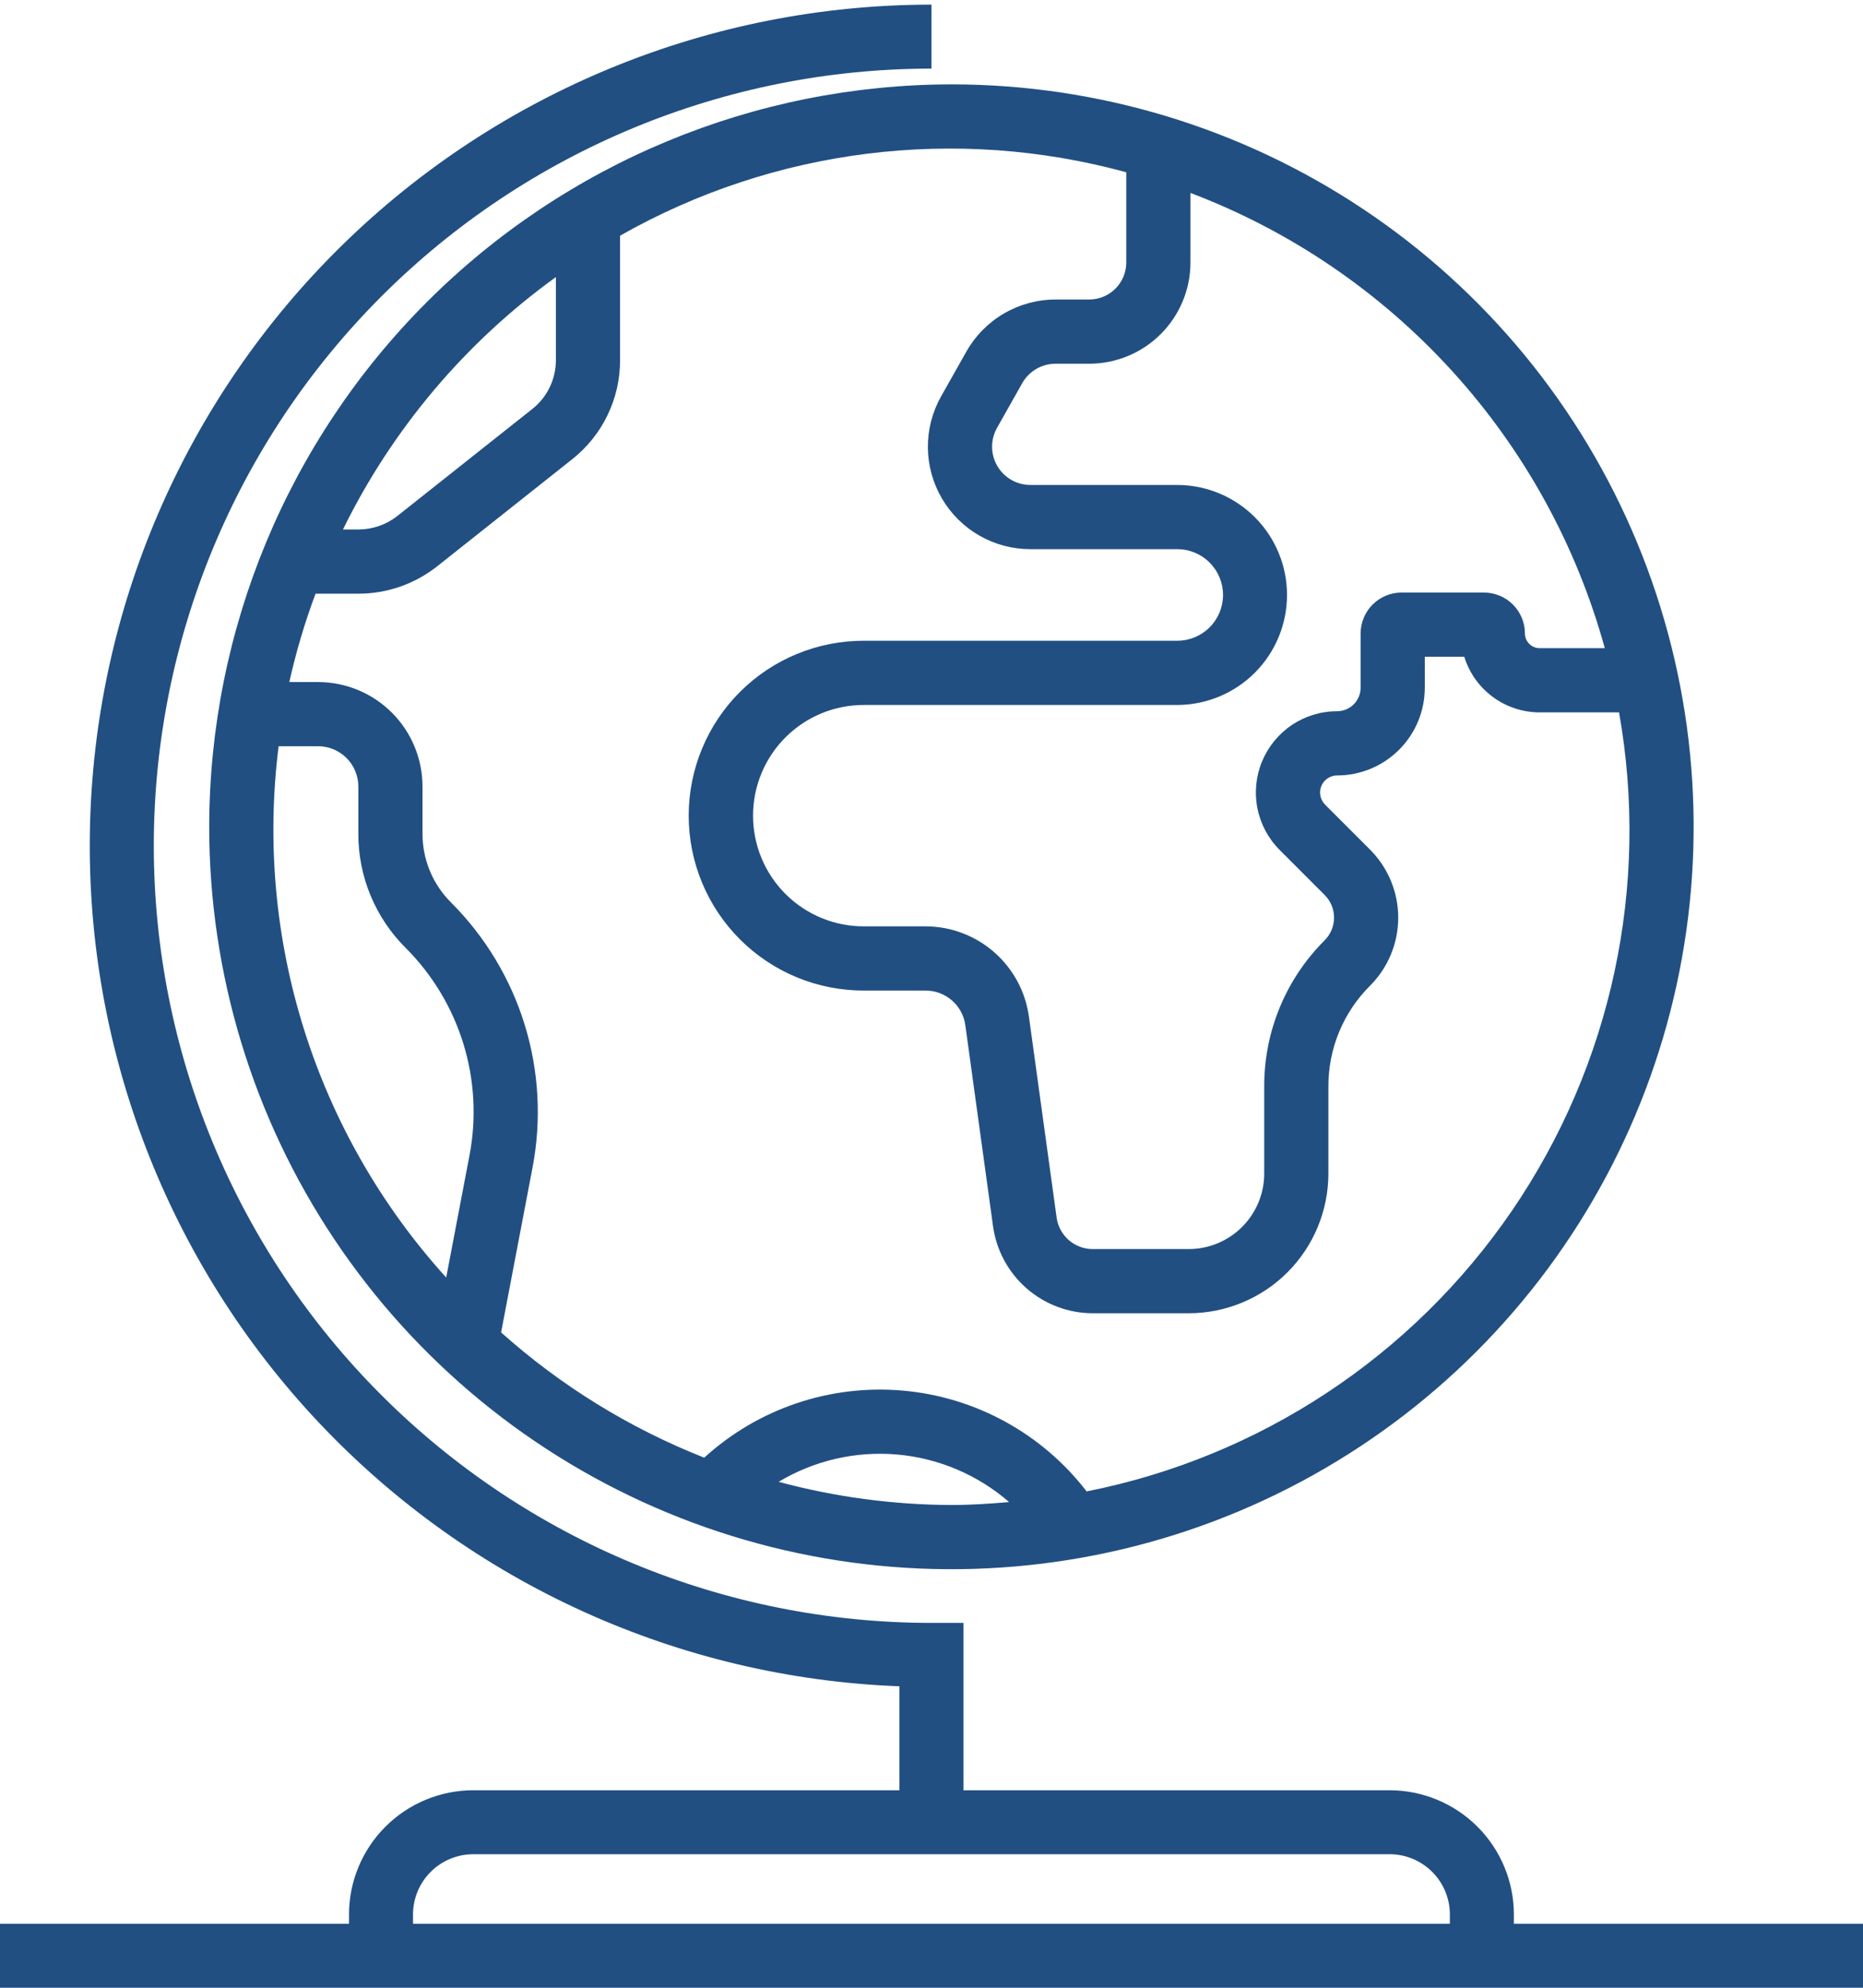
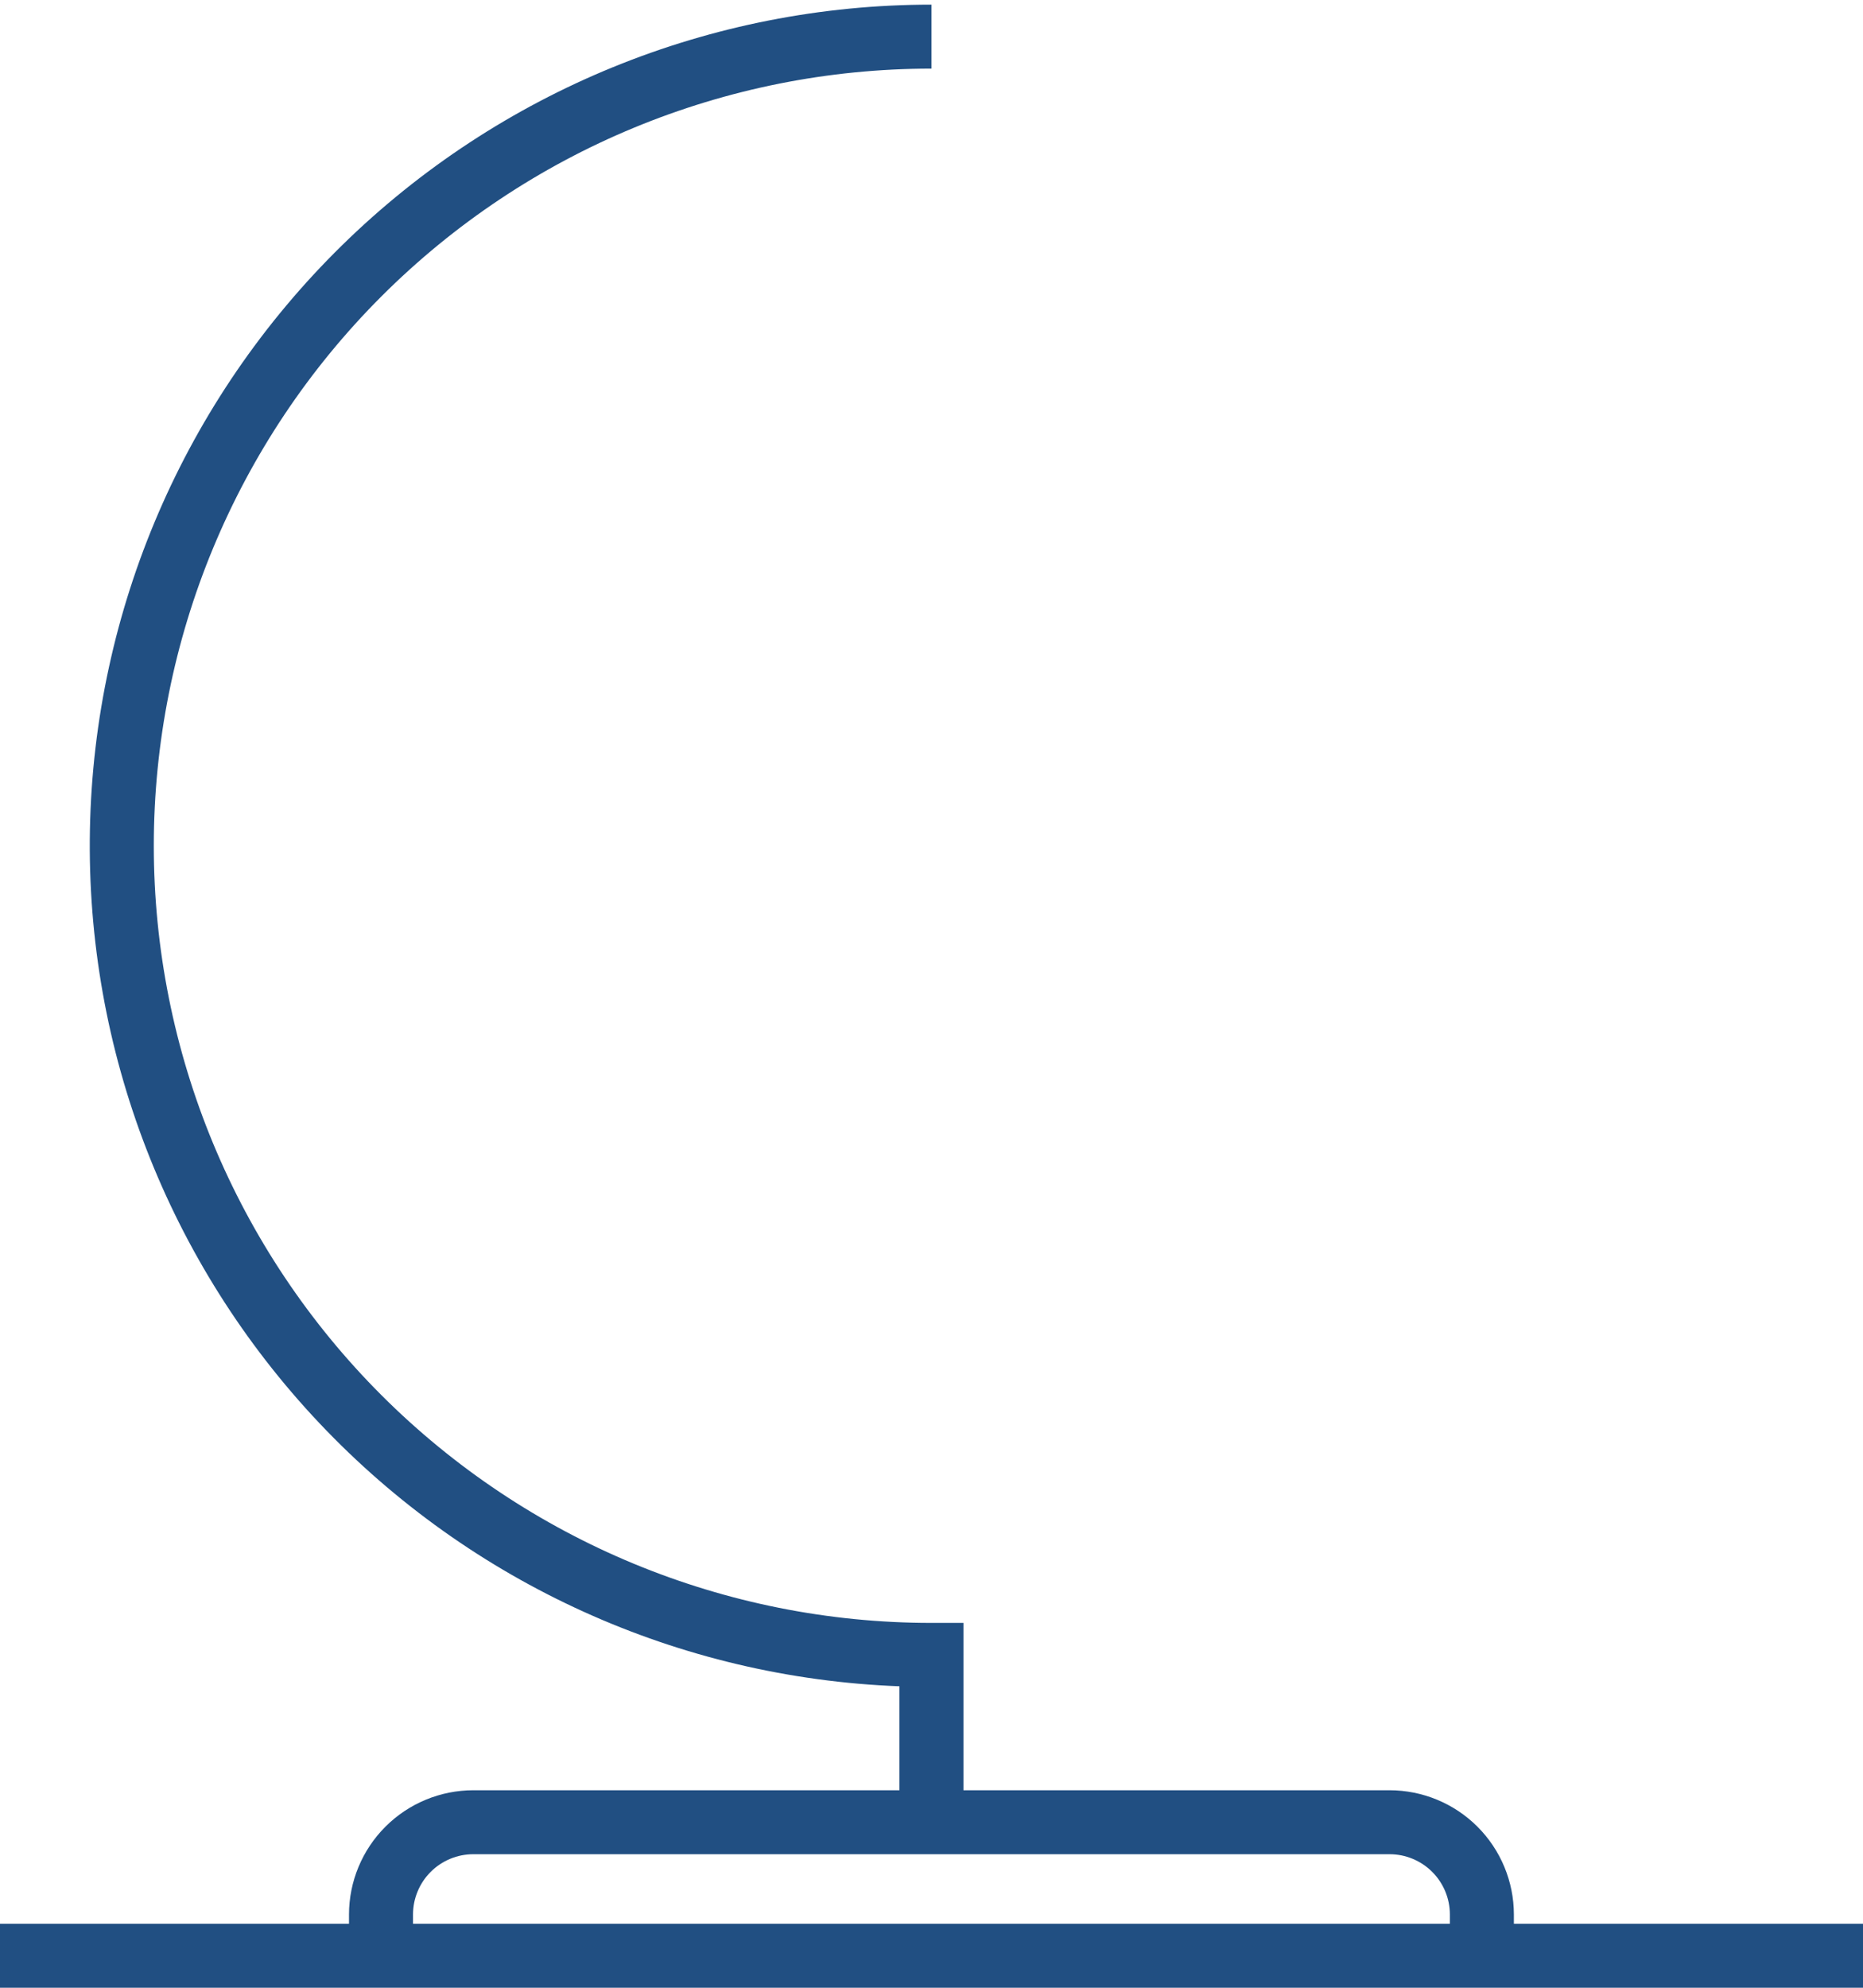
<svg xmlns="http://www.w3.org/2000/svg" width="210" height="224" viewBox="0 0 210 224" fill="none">
-   <path d="M23.583 93.171C23.583 109.718 28.49 125.893 37.683 139.652C46.876 153.41 59.942 164.133 75.23 170.466C90.517 176.798 107.339 178.455 123.568 175.226C139.797 171.998 154.704 164.03 166.405 152.329C178.105 140.629 186.074 125.722 189.302 109.493C192.53 93.263 190.873 76.442 184.541 61.154C178.208 45.867 167.485 32.8 153.727 23.607C139.968 14.414 123.793 9.508 107.246 9.508C85.065 9.533 63.8 18.356 48.115 34.04C32.431 49.725 23.608 70.99 23.583 93.171ZM52.921 130.208L50.296 143.964C43.016 135.937 37.558 126.431 34.297 116.096C31.037 105.762 30.05 94.845 31.407 84.093H35.863C37.065 84.095 38.216 84.574 39.065 85.424C39.914 86.275 40.391 87.427 40.392 88.629V93.939C40.385 96.334 40.853 98.706 41.77 100.918C42.687 103.13 44.034 105.138 45.733 106.825C48.749 109.84 50.981 113.547 52.234 117.623C53.487 121.699 53.723 126.02 52.921 130.208ZM107.246 169.599C100.668 169.574 94.121 168.697 87.77 166.988C91.787 164.578 96.463 163.501 101.13 163.911C105.796 164.321 110.214 166.196 113.749 169.269C111.601 169.452 109.441 169.599 107.246 169.599ZM134.191 29.574V21.741C145.462 26.016 155.565 32.89 163.68 41.804C171.795 50.718 177.692 61.42 180.894 73.041H173.545C173.107 73.04 172.687 72.866 172.377 72.556C172.067 72.246 171.892 71.826 171.892 71.388C171.89 70.164 171.403 68.991 170.537 68.126C169.672 67.261 168.498 66.775 167.275 66.774H157.987C156.763 66.775 155.59 67.261 154.724 68.126C153.858 68.991 153.371 70.164 153.369 71.388V77.501C153.369 78.202 153.091 78.874 152.596 79.37C152.101 79.866 151.429 80.146 150.729 80.148C148.916 80.147 147.145 80.684 145.637 81.69C144.13 82.697 142.956 84.128 142.262 85.802C141.568 87.476 141.387 89.319 141.741 91.096C142.095 92.874 142.968 94.506 144.25 95.787L149.319 100.857C149.996 101.534 150.376 102.452 150.376 103.409C150.376 104.366 149.996 105.284 149.319 105.961C147.152 108.119 145.434 110.684 144.264 113.509C143.094 116.334 142.496 119.364 142.505 122.421V132.243C142.504 134.501 141.607 136.667 140.01 138.264C138.413 139.861 136.247 140.758 133.989 140.758H123.158C122.171 140.754 121.219 140.395 120.475 139.747C119.732 139.099 119.246 138.205 119.106 137.229L115.976 114.523C115.58 111.72 114.187 109.152 112.053 107.292C109.918 105.431 107.185 104.401 104.354 104.391H97.426C95.782 104.4 94.153 104.084 92.632 103.461C91.11 102.838 89.727 101.921 88.562 100.762C87.396 99.603 86.471 98.224 85.84 96.707C85.209 95.189 84.884 93.561 84.884 91.917C84.884 90.273 85.209 88.646 85.84 87.128C86.471 85.61 87.396 84.232 88.562 83.073C89.727 81.914 91.11 80.996 92.632 80.373C94.153 79.75 95.782 79.434 97.426 79.443H132.744C136.021 79.425 139.156 78.112 141.467 75.789C143.777 73.466 145.074 70.323 145.074 67.047C145.074 63.77 143.777 60.627 141.467 58.305C139.156 55.982 136.021 54.668 132.744 54.65H116.138C115.385 54.65 114.646 54.452 113.993 54.077C113.341 53.702 112.798 53.163 112.418 52.514C112.038 51.864 111.835 51.126 111.829 50.374C111.823 49.621 112.014 48.88 112.382 48.224L115.23 43.176C115.605 42.512 116.151 41.959 116.81 41.575C117.469 41.191 118.218 40.989 118.981 40.989H122.78C125.806 40.986 128.707 39.782 130.847 37.642C132.986 35.502 134.189 32.6 134.191 29.574ZM69.895 40.582V26.56C87.222 16.725 107.739 14.155 126.956 19.413V29.574C126.956 30.681 126.516 31.744 125.733 32.527C124.95 33.31 123.888 33.752 122.781 33.753H118.983C116.937 33.754 114.928 34.298 113.162 35.33C111.395 36.361 109.934 37.843 108.929 39.625L106.081 44.669C105.09 46.426 104.577 48.411 104.592 50.428C104.608 52.445 105.151 54.422 106.168 56.163C107.186 57.905 108.641 59.349 110.39 60.353C112.139 61.357 114.121 61.885 116.138 61.885H132.744C134.106 61.896 135.408 62.445 136.366 63.411C137.325 64.378 137.863 65.684 137.863 67.046C137.863 68.407 137.325 69.714 136.366 70.68C135.408 71.647 134.106 72.196 132.744 72.207H97.425C94.829 72.196 92.257 72.698 89.856 73.683C87.455 74.669 85.273 76.119 83.433 77.95C81.594 79.781 80.135 81.958 79.139 84.355C78.144 86.751 77.631 89.321 77.631 91.916C77.631 94.512 78.144 97.082 79.139 99.478C80.135 101.875 81.594 104.052 83.433 105.883C85.273 107.714 87.455 109.164 89.856 110.15C92.257 111.135 94.829 111.637 97.425 111.626H104.352C105.438 111.63 106.487 112.025 107.305 112.739C108.124 113.452 108.658 114.437 108.811 115.512L111.941 138.217C112.324 140.922 113.668 143.399 115.727 145.194C117.787 146.989 120.423 147.982 123.155 147.992H133.989C138.165 147.991 142.171 146.332 145.124 143.379C148.077 140.425 149.737 136.42 149.738 132.243V122.422C149.732 120.315 150.144 118.228 150.949 116.282C151.755 114.335 152.939 112.568 154.433 111.082C156.466 109.047 157.609 106.289 157.609 103.413C157.609 100.536 156.466 97.778 154.433 95.743L149.368 90.679C149.008 90.315 148.803 89.824 148.799 89.312C148.8 88.801 149.004 88.311 149.365 87.95C149.727 87.589 150.217 87.386 150.728 87.386C153.347 87.382 155.858 86.34 157.709 84.488C159.561 82.635 160.602 80.124 160.604 77.505V74.011H165.054C165.616 75.825 166.744 77.411 168.272 78.539C169.799 79.666 171.648 80.276 173.547 80.278H182.501C185.987 99.856 181.653 120.019 170.43 136.435C159.208 152.851 141.993 164.209 122.485 168.067C120.006 164.843 116.884 162.169 113.318 160.214C109.752 158.258 105.819 157.064 101.768 156.707C97.716 156.349 93.635 156.837 89.781 158.138C85.928 159.439 82.387 161.526 79.381 164.266C70.974 160.951 63.222 156.171 56.484 150.149L60.029 131.567C61.052 126.219 60.75 120.701 59.15 115.496C57.549 110.292 54.699 105.558 50.848 101.708C49.823 100.691 49.011 99.481 48.458 98.147C47.904 96.813 47.622 95.383 47.626 93.94V88.629C47.623 85.51 46.382 82.519 44.177 80.313C41.972 78.107 38.981 76.865 35.862 76.862H32.611C33.367 73.478 34.354 70.151 35.567 66.903H40.419C43.636 66.898 46.758 65.81 49.282 63.815L64.487 51.761C66.177 50.429 67.541 48.731 68.478 46.794C69.415 44.858 69.9 42.733 69.895 40.582ZM62.66 31.224V40.582C62.662 41.642 62.423 42.689 61.962 43.644C61.501 44.599 60.829 45.436 59.996 46.093L44.792 58.144C43.547 59.127 42.008 59.663 40.422 59.666H38.659C44.207 48.362 52.45 38.594 62.66 31.224Z" fill="#214F82" />
  <path d="M170.647 216.79V215.742C170.643 212.03 169.165 208.472 166.538 205.847C163.911 203.223 160.35 201.747 156.635 201.743H108.6V182.886H104.993C81.745 182.886 59.45 173.659 43.011 157.236C26.572 140.812 17.337 118.536 17.337 95.309C17.337 72.082 26.572 49.807 43.011 33.383C59.45 16.959 81.745 7.732 104.993 7.732V0.523C80.143 0.523 56.286 10.263 38.548 27.651C20.81 45.038 10.609 68.685 10.136 93.507C9.664 118.33 18.958 142.347 36.021 160.396C53.084 178.445 76.554 189.085 101.385 190.028V201.743H53.347C49.633 201.748 46.073 203.224 43.447 205.849C40.821 208.473 39.344 212.031 39.34 215.742V216.79H0V223.999H210V216.79H170.647ZM163.431 216.79H46.555V215.742C46.557 213.942 47.273 212.216 48.546 210.943C49.82 209.67 51.547 208.954 53.348 208.952H156.636C158.438 208.953 160.166 209.669 161.44 210.942C162.714 212.215 163.431 213.941 163.432 215.742L163.431 216.79Z" fill="#214F82" />
</svg>